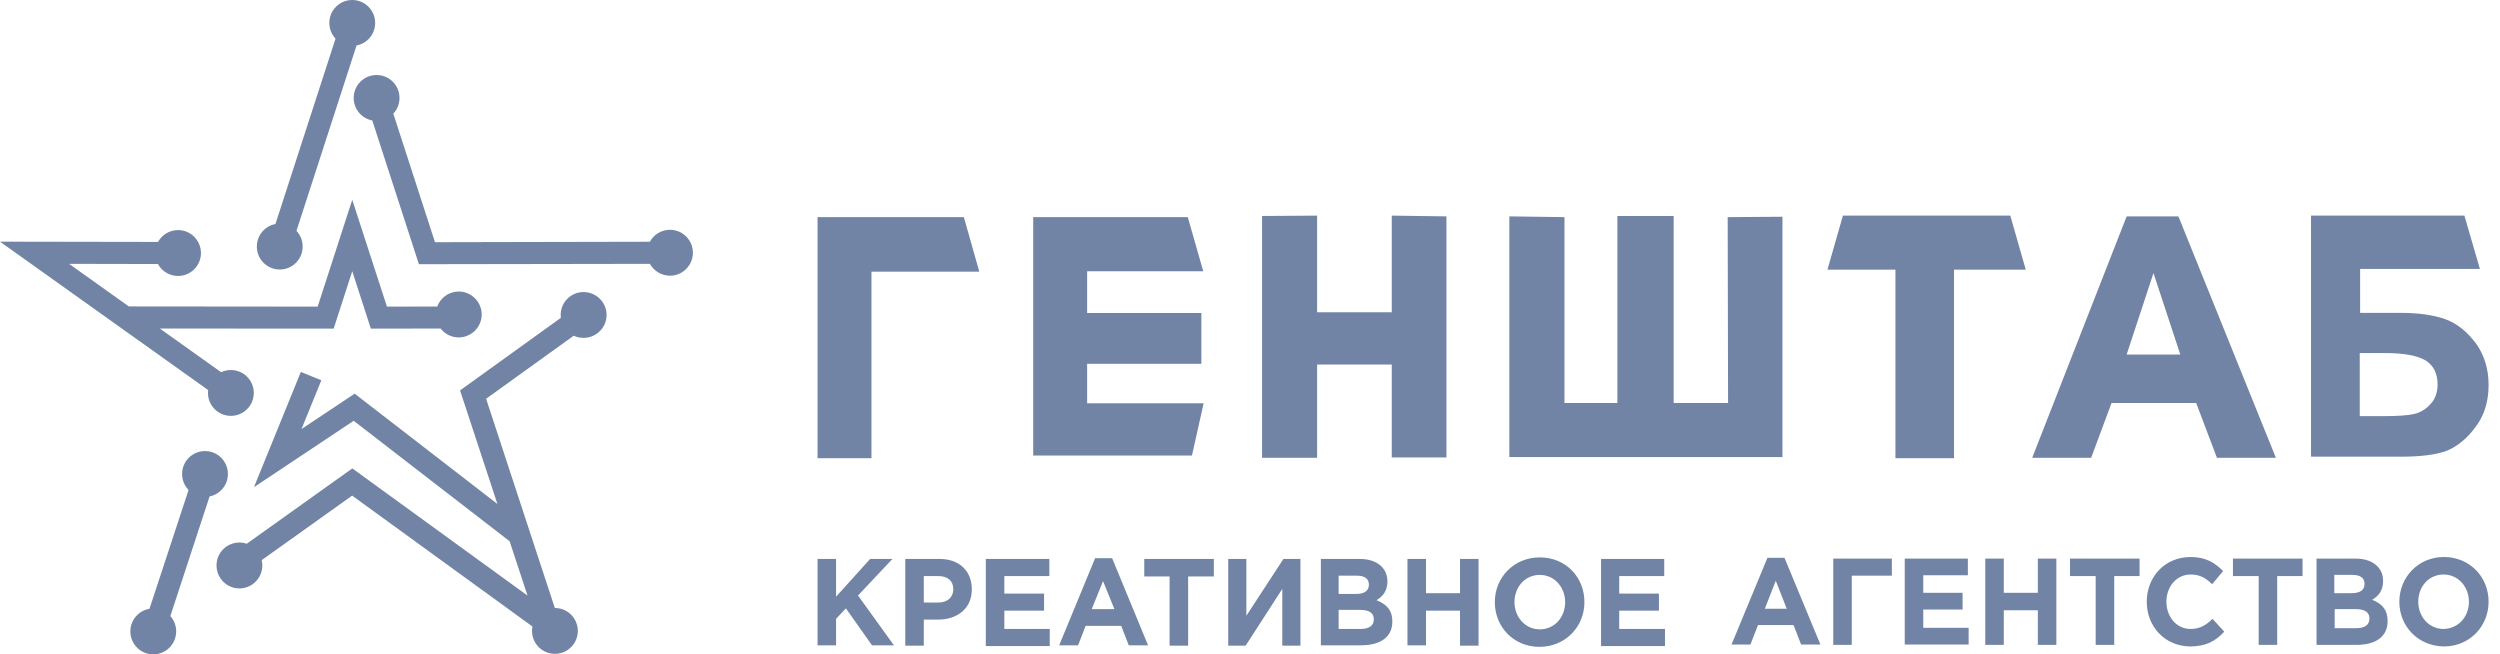
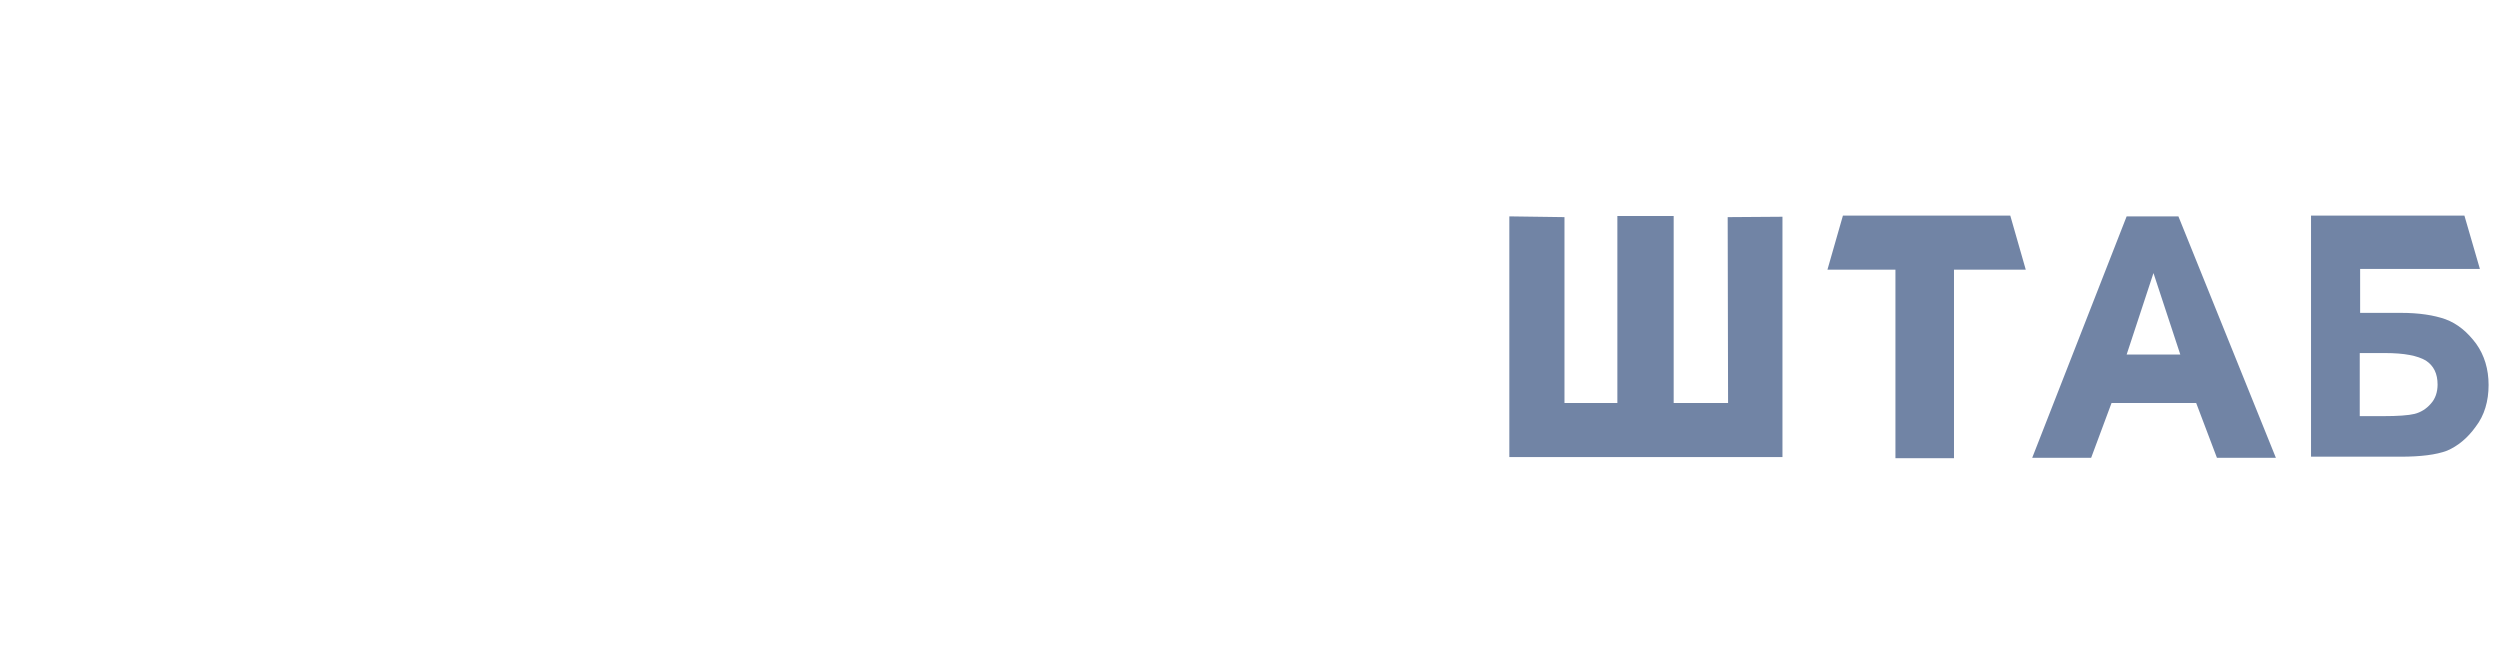
<svg xmlns="http://www.w3.org/2000/svg" width="149" height="39" viewBox="0 0 149 39" fill="none">
-   <path d="M16.416 13.353L19.998 2.302C19.768 2.061 19.628 1.729 19.628 1.365C19.628 0.61 20.239 0 20.994 0C21.749 0 22.359 0.61 22.359 1.365C22.359 2.035 21.883 2.591 21.251 2.709L17.669 13.76C17.899 14.001 18.038 14.333 18.038 14.697C18.038 15.452 17.428 16.063 16.673 16.063C15.918 16.063 15.308 15.452 15.308 14.697C15.308 14.028 15.784 13.471 16.416 13.353ZM13.76 22.054C14.515 22.054 15.126 22.664 15.126 23.419C15.126 24.174 14.515 24.785 13.76 24.785C13.005 24.785 12.395 24.174 12.395 23.419C12.395 23.36 12.4 23.307 12.406 23.248L0 14.403L9.418 14.419C9.648 14.001 10.098 13.712 10.612 13.712C11.367 13.712 11.977 14.328 11.977 15.083C11.977 15.832 11.367 16.448 10.612 16.448C10.093 16.448 9.643 16.159 9.413 15.736L4.117 15.725L7.678 18.263L18.933 18.274L20.994 11.908L23.061 18.274L26.059 18.268C26.252 17.749 26.755 17.374 27.338 17.374C28.093 17.374 28.709 17.99 28.709 18.745C28.709 19.495 28.093 20.11 27.338 20.11C26.899 20.11 26.509 19.902 26.262 19.58L22.102 19.586L20.994 16.164L19.886 19.586L9.525 19.58L13.177 22.183C13.353 22.102 13.552 22.054 13.76 22.054ZM10.152 36.719C10.371 36.96 10.5 37.281 10.5 37.629C10.5 38.384 9.889 39 9.134 39C8.379 39 7.769 38.384 7.769 37.629C7.769 36.955 8.262 36.392 8.909 36.285L11.239 29.202C10.998 28.956 10.853 28.618 10.853 28.249C10.853 27.494 11.463 26.883 12.218 26.883C12.973 26.883 13.584 27.494 13.584 28.249C13.584 28.907 13.118 29.459 12.491 29.587L10.152 36.719ZM14.269 32.334C14.419 32.334 14.569 32.361 14.703 32.409L20.999 27.917L31.44 35.498L30.374 32.259L21.079 25.079L15.136 29.036L17.931 22.166L19.152 22.664L17.969 25.572L21.138 23.462L29.646 30.037L27.419 23.269L33.426 18.943C33.421 18.884 33.416 18.831 33.416 18.772C33.416 18.017 34.026 17.407 34.781 17.407C35.536 17.407 36.152 18.017 36.152 18.772C36.152 19.527 35.536 20.137 34.781 20.137C34.572 20.137 34.374 20.094 34.192 20.009L28.972 23.767L33.068 36.237H33.073C33.828 36.237 34.438 36.848 34.438 37.603C34.438 38.058 34.219 38.459 33.876 38.706L33.737 38.797C33.544 38.909 33.314 38.968 33.073 38.968C32.318 38.968 31.708 38.358 31.708 37.603C31.708 37.511 31.718 37.426 31.734 37.34L20.988 29.539L15.597 33.383C15.624 33.485 15.634 33.592 15.634 33.699C15.634 34.454 15.024 35.07 14.269 35.07C13.514 35.07 12.904 34.454 12.904 33.699C12.904 32.944 13.514 32.334 14.269 32.334ZM39.932 13.696C40.687 13.696 41.297 14.312 41.297 15.061C41.297 15.816 40.687 16.432 39.932 16.432C39.418 16.432 38.968 16.143 38.732 15.725L24.967 15.747L22.188 7.18C21.556 7.062 21.079 6.505 21.079 5.836C21.079 5.081 21.69 4.471 22.445 4.471C23.2 4.471 23.81 5.081 23.81 5.836C23.81 6.2 23.671 6.532 23.441 6.773L25.925 14.435L38.732 14.408C38.962 13.985 39.412 13.696 39.932 13.696Z" fill="#7184A5" />
-   <path fill-rule="evenodd" clip-rule="evenodd" d="M48.726 12.941H57.445L58.366 16.191H51.939V27.308H48.726V12.941ZM75.219 27.286V12.873L78.5 12.851V18.611H82.949V12.851L86.207 12.896V27.263H82.949V21.727H78.5V27.286H75.219ZM61.579 27.174V12.941H70.792L71.714 16.168H64.793V18.656H71.601V21.682H64.793V24.036H71.736L71.04 27.151H61.579V27.174Z" fill="#7184A5" />
  <path fill-rule="evenodd" clip-rule="evenodd" d="M112.968 27.308V16.074H108.915L109.838 12.851H119.813L120.736 16.074H116.458V27.308H112.968ZM89.978 12.896L93.243 12.941V24.018H96.395V12.873H99.751V24.018H102.993L102.97 12.941L106.235 12.918V27.241H89.956V12.896H89.978ZM140.641 24.802H142.015C142.916 24.802 143.546 24.757 143.906 24.668C144.267 24.578 144.604 24.377 144.875 24.063C145.145 23.772 145.28 23.369 145.28 22.922C145.28 22.273 145.055 21.803 144.582 21.49C144.087 21.199 143.299 21.042 142.15 21.042H140.641V24.802ZM137.737 12.851H146.879L147.802 16.029H140.664V18.647H143.096C144.177 18.647 145.055 18.782 145.753 19.028C146.473 19.296 147.059 19.789 147.577 20.483C148.072 21.176 148.32 22.004 148.32 22.944C148.32 23.907 148.072 24.757 147.554 25.428C147.059 26.122 146.473 26.592 145.843 26.861C145.19 27.107 144.267 27.219 143.073 27.219H137.737V12.851ZM129.946 21.131L128.347 16.275L126.748 21.131H129.946ZM135.643 27.286H132.13L130.892 24.018H125.848L124.632 27.286H121.119L126.748 12.896H129.833L135.643 27.286Z" fill="#7184A5" />
-   <path fill-rule="evenodd" clip-rule="evenodd" d="M48.726 33.314H49.83V35.562L51.859 33.314H53.188L51.137 35.492L53.278 38.46H51.971L50.416 36.258L49.83 36.883V38.46H48.726V33.314ZM147.148 35.863C147.148 34.983 146.517 34.241 145.638 34.241C144.759 34.241 144.128 34.959 144.128 35.863C144.128 36.744 144.759 37.486 145.638 37.486C146.539 37.463 147.148 36.744 147.148 35.863ZM143.001 35.863C143.001 34.403 144.128 33.198 145.66 33.198C147.193 33.198 148.32 34.38 148.32 35.863C148.32 37.324 147.193 38.529 145.66 38.529C144.105 38.506 143.001 37.324 143.001 35.863ZM140.432 37.44C140.927 37.44 141.22 37.254 141.22 36.86C141.22 36.513 140.973 36.304 140.409 36.304H139.147V37.44H140.432ZM140.139 35.353C140.635 35.353 140.927 35.191 140.927 34.797C140.927 34.45 140.68 34.264 140.206 34.264H139.124V35.353H140.139ZM138.065 33.291H140.387C140.95 33.291 141.401 33.453 141.694 33.754C141.919 33.986 142.032 34.264 142.032 34.635C142.032 35.214 141.739 35.539 141.378 35.748C141.964 35.979 142.302 36.327 142.302 37.022C142.302 37.973 141.559 38.436 140.432 38.436H138.065V33.291ZM134.594 34.334H133.084V33.291H137.231V34.334H135.721V38.436H134.617V34.334H134.594ZM127.946 35.863C127.946 34.403 129.005 33.198 130.56 33.198C131.507 33.198 132.025 33.569 132.498 34.032L131.845 34.82C131.462 34.45 131.124 34.241 130.56 34.241C129.726 34.241 129.118 34.959 129.118 35.863C129.118 36.744 129.704 37.486 130.56 37.486C131.124 37.486 131.484 37.254 131.867 36.883L132.566 37.648C132.048 38.205 131.484 38.529 130.515 38.529C129.028 38.506 127.946 37.347 127.946 35.863ZM124.903 34.334H123.371V33.291H127.518V34.334H126.008V38.436H124.903V34.334ZM118.322 33.291H119.427V35.33H121.455V33.291H122.559V38.436H121.455V36.373H119.427V38.436H118.322V33.291ZM113.522 33.291H117.285V34.287H114.626V35.33H116.97V36.327H114.626V37.416H117.331V38.413H113.522V33.291ZM110.366 38.436H109.262V33.291H112.755V34.31H110.366V38.436ZM106.49 36.281L105.836 34.612L105.183 36.281H106.49ZM105.34 33.244H106.355L108.496 38.413H107.346L106.896 37.254H104.777L104.326 38.413H103.199L105.34 33.244ZM95.401 33.314H99.188V34.334H96.506V35.377H98.872V36.397H96.506V37.486H99.233V38.506H95.424V33.314H95.401ZM93.283 35.887C93.283 35.006 92.652 34.264 91.773 34.264C90.894 34.264 90.263 34.983 90.263 35.887C90.263 36.767 90.894 37.509 91.773 37.509C92.652 37.509 93.283 36.791 93.283 35.887ZM89.091 35.887C89.091 34.426 90.218 33.221 91.773 33.221C93.328 33.221 94.432 34.403 94.432 35.887C94.432 37.347 93.305 38.552 91.75 38.552C90.218 38.552 89.091 37.37 89.091 35.887ZM83.885 33.314H84.989V35.353H87.017V33.314H88.122V38.483H87.017V36.397H84.989V38.46H83.885V33.314ZM81.09 37.486C81.586 37.486 81.879 37.301 81.879 36.907C81.879 36.559 81.631 36.35 81.067 36.35H79.783V37.486H81.09ZM80.797 35.4C81.293 35.4 81.586 35.238 81.586 34.843C81.586 34.496 81.338 34.31 80.865 34.31H79.783V35.4H80.797ZM78.701 33.314H81.045C81.608 33.314 82.059 33.476 82.352 33.777C82.577 34.009 82.69 34.31 82.69 34.658C82.69 35.238 82.397 35.562 82.037 35.771C82.623 36.002 82.983 36.35 82.983 37.046C82.983 37.996 82.239 38.46 81.112 38.46H78.724V33.314H78.701ZM77.506 38.483H76.425V35.099L74.239 38.483H73.202V33.314H74.284V36.698L76.492 33.314H77.506V38.483ZM69.731 34.357H68.198V33.314H72.345V34.357H70.813V38.483H69.708V34.357H69.731ZM66.418 36.304L65.742 34.635L65.066 36.304H66.418ZM65.269 33.267L63.127 38.46H64.254L64.705 37.301H66.824L67.274 38.46H68.424L66.283 33.267H65.269ZM58.755 33.314H62.541V34.334H59.859V35.377H62.226V36.397H59.859V37.486H62.564V38.506H58.755V33.314ZM55.938 35.91C56.501 35.91 56.817 35.562 56.817 35.122C56.817 34.612 56.479 34.334 55.915 34.334H55.059V35.91H55.938ZM53.955 33.314H56.005C57.2 33.314 57.921 34.055 57.921 35.122C57.921 36.304 57.02 36.93 55.893 36.93H55.059V38.483H53.955V33.314Z" fill="#7184A5" />
</svg>